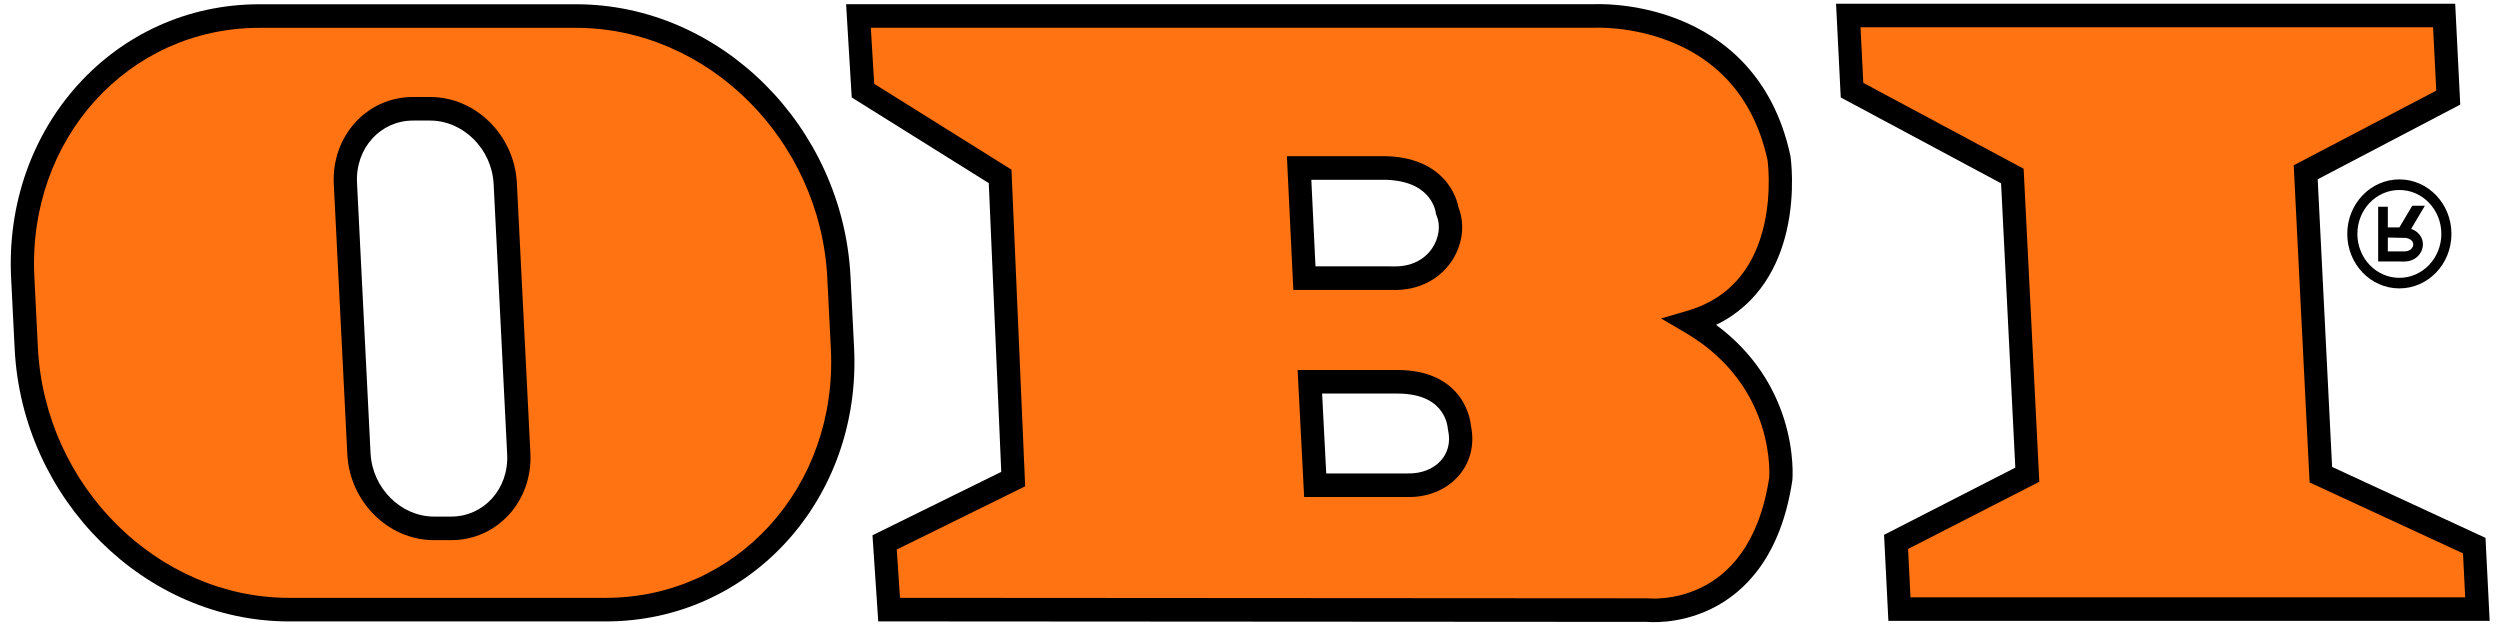
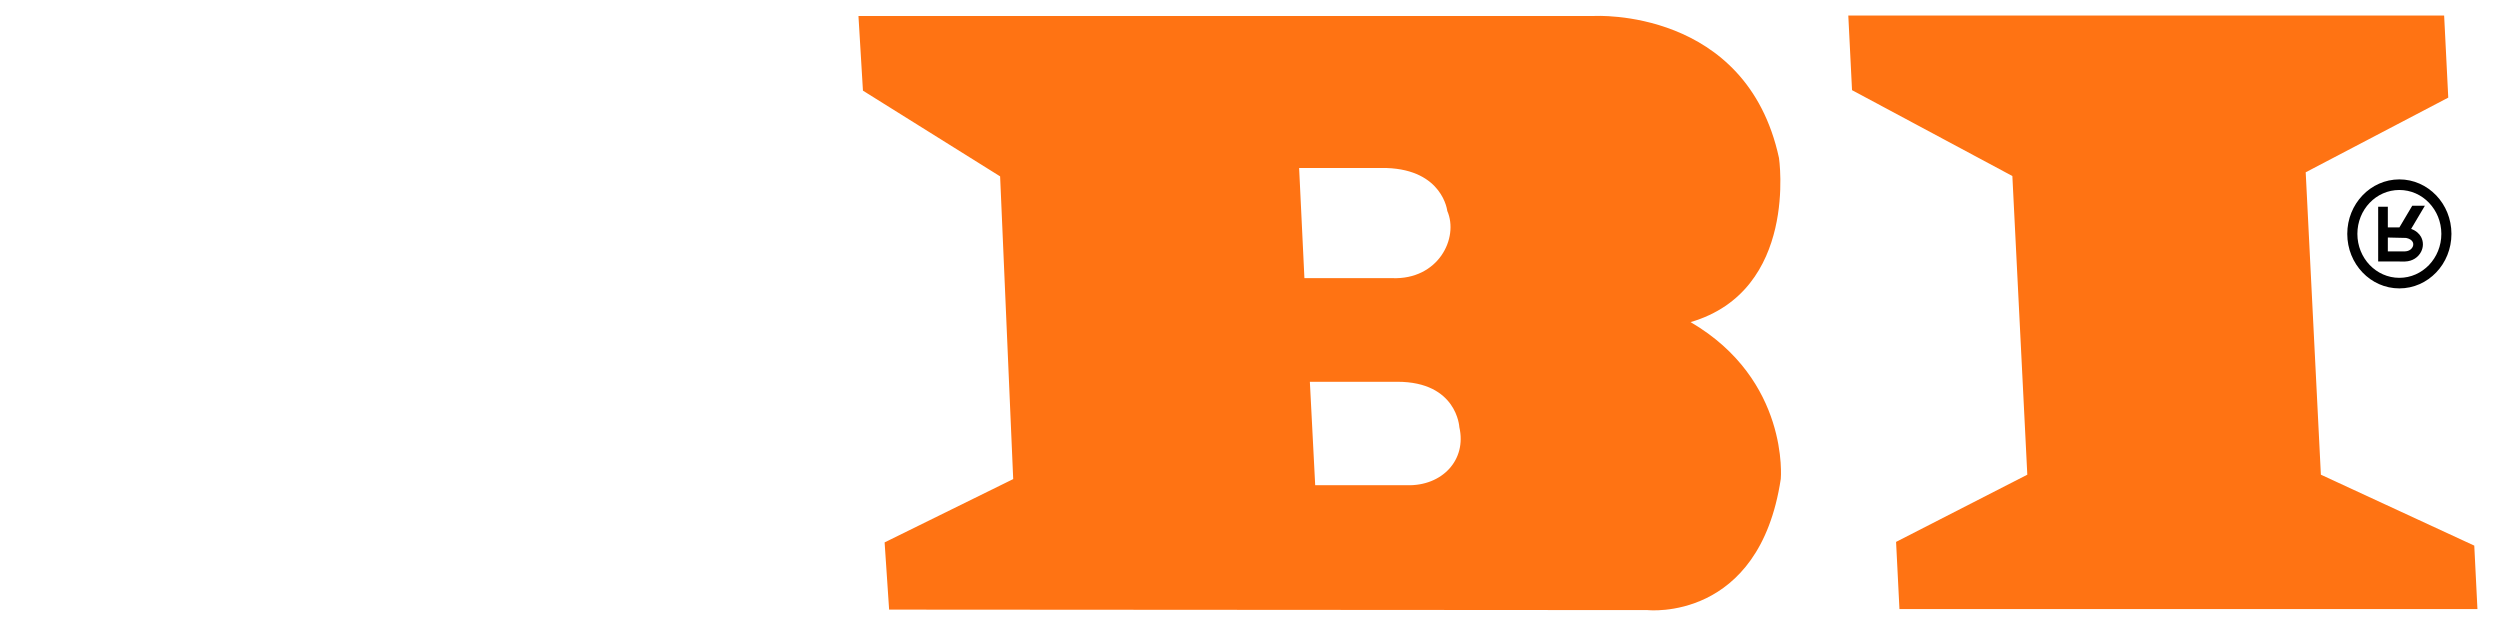
<svg xmlns="http://www.w3.org/2000/svg" width="128" height="32" viewBox="0 0 128 32" fill="none">
  <path fill-rule="evenodd" clip-rule="evenodd" d="M103.033 9.012L103.798 24.304L97.079 27.745L97.252 31.185H126.845L126.683 27.936L118.829 24.304L118.052 8.821L125.351 4.998L125.14 0.794H94.633L94.824 4.616L103.033 9.012Z" fill="#FF7313" />
-   <path fill-rule="evenodd" clip-rule="evenodd" d="M96.685 31.789H127.471L127.258 27.539L119.404 23.907L118.666 9.179L125.965 5.356L125.706 0.19H94.006L94.246 4.99L102.455 9.386L103.184 23.942L96.464 27.383L96.685 31.789ZM97.817 30.582L97.693 28.106L104.412 24.666L103.61 8.639L95.401 4.243L95.258 1.397H124.574L124.737 4.641L117.438 8.463L118.252 24.701L126.106 28.332L126.218 30.582H97.817Z" fill="black" />
  <path fill-rule="evenodd" clip-rule="evenodd" d="M70.99 8.602H66.515L66.786 14.24L71.27 14.241C73.645 14.337 74.703 12.186 74.101 10.8C74.101 10.8 73.873 8.698 70.99 8.602ZM71.541 19.547H67.065L67.338 24.843H72.045C73.827 24.891 75.106 23.56 74.718 21.868C74.718 21.868 74.604 19.545 71.541 19.547ZM84.362 31.237C84.362 31.237 90.071 31.859 91.176 24.52C91.176 24.52 91.632 19.459 86.558 16.492C92.089 14.872 91.084 8.087 91.084 8.087C89.413 0.377 81.629 0.818 81.629 0.818H43.953L44.183 4.641L51.206 9.03L51.876 24.529L45.292 27.771L45.523 31.212L84.362 31.237Z" fill="#FF7313" />
-   <path fill-rule="evenodd" clip-rule="evenodd" d="M84.426 30.637L84.425 30.637L84.424 30.637L84.394 30.634L46.079 30.609L45.914 28.136L52.488 24.899L51.787 8.685L44.759 4.291L44.586 1.421H81.646L81.662 1.42L81.662 1.42L81.662 1.42L81.663 1.42C81.665 1.42 81.669 1.42 81.675 1.42C81.682 1.42 81.691 1.419 81.702 1.419C81.711 1.419 81.72 1.418 81.731 1.418C81.781 1.417 81.858 1.416 81.959 1.417C82.159 1.42 82.452 1.432 82.81 1.47C83.529 1.545 84.499 1.721 85.513 2.123C87.519 2.918 89.709 4.591 90.498 8.194C90.499 8.204 90.501 8.218 90.503 8.236C90.508 8.28 90.516 8.348 90.523 8.435C90.539 8.611 90.555 8.866 90.559 9.18C90.567 9.808 90.521 10.656 90.316 11.544C89.906 13.312 88.883 15.183 86.393 15.912L85.049 16.306L86.261 17.015C88.65 18.412 89.721 20.286 90.203 21.803C90.446 22.567 90.54 23.243 90.574 23.725C90.591 23.966 90.593 24.157 90.591 24.285C90.59 24.349 90.587 24.398 90.586 24.428C90.585 24.437 90.585 24.445 90.584 24.451C90.056 27.92 88.471 29.418 87.097 30.087C86.391 30.43 85.714 30.568 85.212 30.619C84.962 30.645 84.758 30.649 84.62 30.646C84.55 30.645 84.498 30.642 84.465 30.64C84.448 30.639 84.437 30.638 84.43 30.638L84.426 30.637ZM91.176 24.52C91.769 24.574 91.769 24.574 91.769 24.574L91.769 24.571L91.77 24.566C91.77 24.562 91.771 24.556 91.771 24.55C91.772 24.537 91.773 24.518 91.775 24.496C91.777 24.451 91.78 24.387 91.781 24.307C91.784 24.147 91.782 23.92 91.762 23.64C91.723 23.08 91.614 22.306 91.337 21.433C90.854 19.915 89.863 18.109 87.866 16.633C90.087 15.553 91.068 13.574 91.475 11.82C91.709 10.809 91.758 9.859 91.75 9.165C91.746 8.817 91.727 8.53 91.709 8.328C91.7 8.227 91.692 8.146 91.685 8.09C91.681 8.062 91.679 8.04 91.677 8.025C91.675 8.017 91.675 8.011 91.674 8.006L91.673 8L91.673 7.998L91.673 7.998C91.673 7.997 91.673 7.997 91.084 8.087L91.673 7.997L91.67 7.977L91.665 7.957C90.779 3.866 88.247 1.91 85.947 0.999C84.807 0.547 83.726 0.352 82.933 0.269C82.535 0.227 82.207 0.214 81.975 0.211C81.859 0.209 81.767 0.21 81.703 0.211C81.671 0.212 81.646 0.213 81.628 0.214C81.623 0.214 81.619 0.214 81.615 0.214H43.32L43.608 4.99L50.625 9.376L51.264 24.16L44.671 27.406L44.966 31.815L84.335 31.841C84.349 31.842 84.367 31.843 84.388 31.845C84.439 31.848 84.511 31.852 84.6 31.853C84.778 31.856 85.029 31.851 85.331 31.82C85.934 31.759 86.753 31.593 87.612 31.175C89.366 30.321 91.184 28.465 91.765 24.611L91.767 24.593L91.769 24.574L91.176 24.52ZM73.759 23.597C73.396 23.993 72.803 24.26 72.061 24.24L72.053 24.24H67.903L67.692 20.15H71.541C72.9 20.15 73.506 20.651 73.794 21.059C73.949 21.277 74.033 21.498 74.078 21.664C74.1 21.746 74.112 21.812 74.118 21.855C74.121 21.876 74.122 21.891 74.123 21.898C74.123 21.9 74.123 21.902 74.123 21.903C74.123 21.903 74.123 21.903 74.123 21.904L74.126 21.952L74.138 22.005C74.288 22.66 74.115 23.209 73.759 23.597ZM75.308 21.776C75.528 22.796 75.254 23.74 74.631 24.419C74.008 25.098 73.074 25.472 72.038 25.447H66.772L66.438 18.943H71.541C71.541 18.943 71.541 18.943 71.541 18.943C73.245 18.942 74.228 19.601 74.762 20.355C75.018 20.716 75.154 21.077 75.227 21.346C75.263 21.482 75.284 21.597 75.296 21.681C75.302 21.719 75.305 21.751 75.308 21.776ZM73.556 11.044C73.971 11.999 73.253 13.717 71.293 13.638L71.282 13.638L67.353 13.637L67.14 9.206H70.98C72.254 9.25 72.859 9.724 73.159 10.11C73.317 10.315 73.407 10.516 73.457 10.664C73.481 10.738 73.495 10.796 73.503 10.833C73.507 10.851 73.509 10.864 73.51 10.87C73.51 10.871 73.51 10.871 73.51 10.872L73.519 10.959L73.556 11.044ZM74.678 10.633C75.395 12.443 74.002 14.947 71.258 14.845L66.219 14.844L65.889 7.999H71L71.01 7.999C72.613 8.052 73.561 8.676 74.095 9.364C74.353 9.697 74.501 10.027 74.584 10.277C74.626 10.402 74.652 10.508 74.668 10.587C74.672 10.604 74.675 10.619 74.678 10.633Z" fill="black" />
-   <path fill-rule="evenodd" clip-rule="evenodd" d="M22.223 27.053H23.1C25.117 27.053 26.667 25.341 26.562 23.23L25.869 9.392C25.763 7.281 24.042 5.57 22.024 5.57H21.147C19.129 5.57 17.579 7.281 17.685 9.392L18.378 23.23C18.483 25.341 20.205 27.053 22.223 27.053ZM14.803 31.213H31.017C38.08 31.213 43.505 25.223 43.135 17.833L42.953 14.201C42.583 6.811 36.558 0.821 29.496 0.821H13.281C6.22 0.821 0.794 6.811 1.164 14.201L1.346 17.833C1.716 25.223 7.741 31.213 14.803 31.213Z" fill="#FF7313" />
-   <path fill-rule="evenodd" clip-rule="evenodd" d="M1.94 17.802C1.94 17.802 1.94 17.802 1.94 17.802L1.759 14.171C1.405 7.105 6.58 1.425 13.281 1.425H29.495C36.223 1.425 42.003 7.145 42.358 14.232L42.54 17.864C42.894 24.929 37.719 30.61 31.017 30.61H14.803C8.075 30.61 2.295 24.889 1.94 17.802ZM0.751 17.864C1.136 25.557 7.407 31.817 14.803 31.817H31.017C38.44 31.817 44.116 25.517 43.729 17.802L43.547 14.171C43.162 6.477 36.892 0.218 29.495 0.218H13.281C5.859 0.218 0.183 6.517 0.569 14.232C0.569 14.232 0.569 14.232 0.569 14.232L0.751 17.864ZM22.222 26.449C20.539 26.449 19.062 25.007 18.972 23.2L18.279 9.362C18.279 9.362 18.279 9.362 18.279 9.362C18.19 7.575 19.489 6.173 21.146 6.173H22.023C23.707 6.173 25.183 7.615 25.274 9.423C25.274 9.423 25.274 9.423 25.274 9.423L25.967 23.261C26.056 25.047 24.757 26.449 23.099 26.449H22.222ZM17.783 23.261C17.904 25.675 19.87 27.656 22.222 27.656H23.099C25.478 27.656 27.278 25.635 27.156 23.2L26.463 9.362C26.342 6.947 24.376 4.966 22.023 4.966H21.146C18.768 4.966 16.968 6.987 17.09 9.423L17.783 23.261Z" fill="black" />
  <path d="M120.18 11.975C120.18 12.746 120.478 13.445 120.961 13.949C121.443 14.454 122.11 14.766 122.847 14.766C123.584 14.766 124.25 14.454 124.733 13.949C125.216 13.445 125.514 12.746 125.514 11.975C125.514 11.205 125.216 10.507 124.733 10.002H124.732C124.249 9.497 123.582 9.185 122.847 9.185C122.113 9.185 121.445 9.497 120.962 10.002C120.962 10.003 120.961 10.003 120.961 10.003C120.478 10.509 120.18 11.207 120.18 11.975ZM122.849 11.644H122.257V10.585H121.762V13.388L123.139 13.389C123.533 13.377 123.82 13.163 123.959 12.892C124.019 12.774 124.052 12.646 124.053 12.518V12.517C124.054 12.386 124.024 12.255 123.959 12.133C123.864 11.957 123.696 11.807 123.45 11.72L124.153 10.535H123.506L122.849 11.644ZM122.257 12.161C122.551 12.161 122.803 12.181 123.133 12.181H123.177L123.178 12.179C123.366 12.214 123.478 12.292 123.529 12.386C123.55 12.424 123.56 12.469 123.559 12.513C123.559 12.56 123.547 12.608 123.525 12.65C123.463 12.77 123.324 12.866 123.126 12.871H122.257V12.161ZM121.327 13.567C120.938 13.159 120.698 12.597 120.698 11.975C120.698 11.354 120.937 10.791 121.326 10.385L121.327 10.384C121.715 9.978 122.253 9.727 122.847 9.727C123.441 9.727 123.979 9.978 124.367 10.384V10.385C124.756 10.792 124.997 11.354 124.997 11.975C124.997 12.597 124.756 13.159 124.367 13.566C123.978 13.973 123.44 14.225 122.847 14.225C122.254 14.225 121.716 13.973 121.327 13.567Z" fill="black" />
</svg>